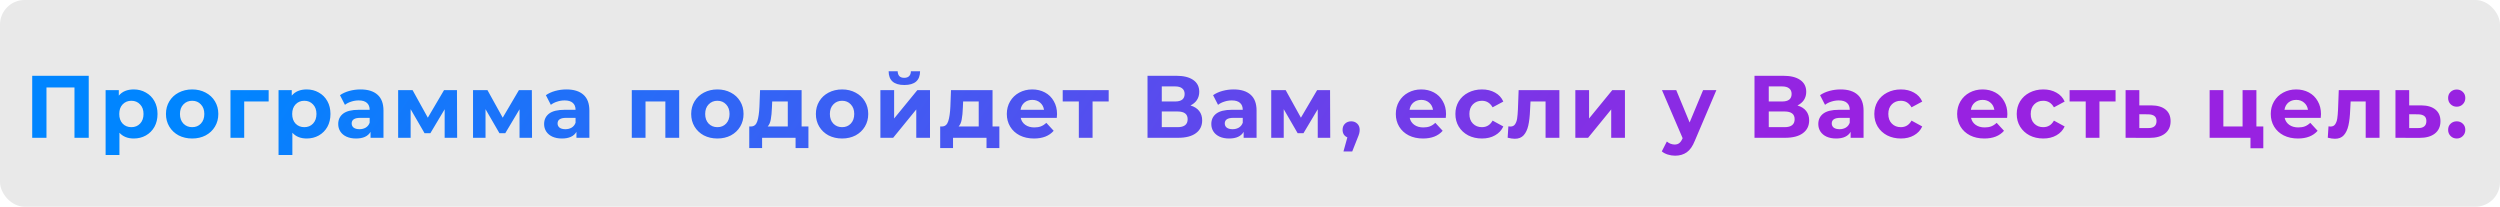
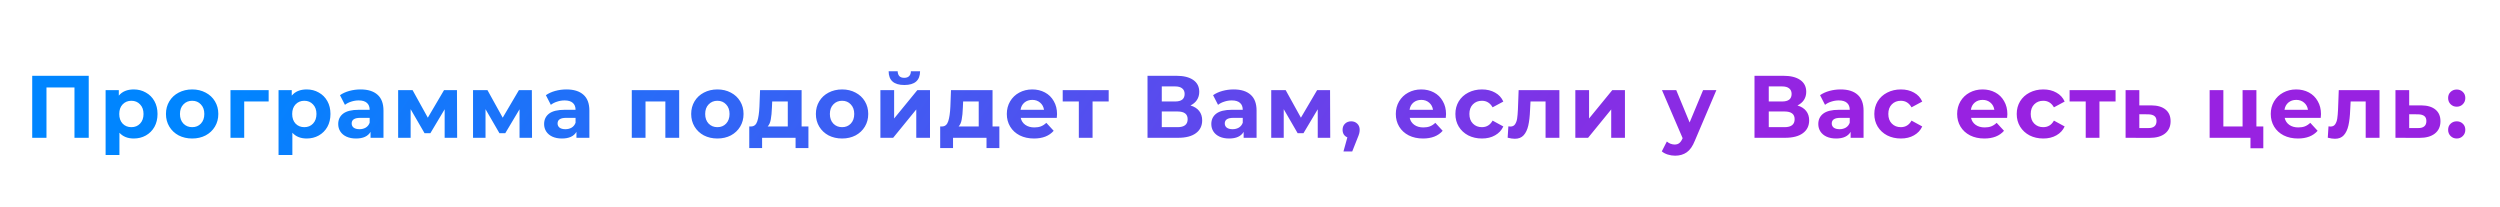
<svg xmlns="http://www.w3.org/2000/svg" width="508" height="42" viewBox="0 0 508 42" fill="none">
-   <rect width="508" height="42" rx="5" fill="#E9E9E9" />
  <path d="M18.03 15.4V28H15.133V17.776H9.444V28H6.546V15.4H18.03ZM27.184 18.172C28.084 18.172 28.9 18.382 29.632 18.802C30.376 19.21 30.958 19.792 31.378 20.548C31.798 21.292 32.008 22.162 32.008 23.158C32.008 24.154 31.798 25.03 31.378 25.786C30.958 26.53 30.376 27.112 29.632 27.532C28.9 27.94 28.084 28.144 27.184 28.144C25.948 28.144 24.976 27.754 24.268 26.974V31.492H21.46V18.316H24.142V19.432C24.838 18.592 25.852 18.172 27.184 18.172ZM26.698 25.84C27.418 25.84 28.006 25.6 28.462 25.12C28.93 24.628 29.164 23.974 29.164 23.158C29.164 22.342 28.93 21.694 28.462 21.214C28.006 20.722 27.418 20.476 26.698 20.476C25.978 20.476 25.384 20.722 24.916 21.214C24.46 21.694 24.232 22.342 24.232 23.158C24.232 23.974 24.46 24.628 24.916 25.12C25.384 25.6 25.978 25.84 26.698 25.84ZM39.052 28.144C38.032 28.144 37.114 27.934 36.298 27.514C35.494 27.082 34.864 26.488 34.408 25.732C33.952 24.976 33.724 24.118 33.724 23.158C33.724 22.198 33.952 21.34 34.408 20.584C34.864 19.828 35.494 19.24 36.298 18.82C37.114 18.388 38.032 18.172 39.052 18.172C40.072 18.172 40.984 18.388 41.788 18.82C42.592 19.24 43.222 19.828 43.678 20.584C44.134 21.34 44.362 22.198 44.362 23.158C44.362 24.118 44.134 24.976 43.678 25.732C43.222 26.488 42.592 27.082 41.788 27.514C40.984 27.934 40.072 28.144 39.052 28.144ZM39.052 25.84C39.772 25.84 40.36 25.6 40.816 25.12C41.284 24.628 41.518 23.974 41.518 23.158C41.518 22.342 41.284 21.694 40.816 21.214C40.36 20.722 39.772 20.476 39.052 20.476C38.332 20.476 37.738 20.722 37.27 21.214C36.802 21.694 36.568 22.342 36.568 23.158C36.568 23.974 36.802 24.628 37.27 25.12C37.738 25.6 38.332 25.84 39.052 25.84ZM54.591 20.62H49.623V28H46.833V18.316H54.591V20.62ZM62.325 18.172C63.225 18.172 64.041 18.382 64.773 18.802C65.517 19.21 66.099 19.792 66.519 20.548C66.939 21.292 67.149 22.162 67.149 23.158C67.149 24.154 66.939 25.03 66.519 25.786C66.099 26.53 65.517 27.112 64.773 27.532C64.041 27.94 63.225 28.144 62.325 28.144C61.089 28.144 60.117 27.754 59.409 26.974V31.492H56.601V18.316H59.283V19.432C59.979 18.592 60.993 18.172 62.325 18.172ZM61.839 25.84C62.559 25.84 63.147 25.6 63.603 25.12C64.071 24.628 64.305 23.974 64.305 23.158C64.305 22.342 64.071 21.694 63.603 21.214C63.147 20.722 62.559 20.476 61.839 20.476C61.119 20.476 60.525 20.722 60.057 21.214C59.601 21.694 59.373 22.342 59.373 23.158C59.373 23.974 59.601 24.628 60.057 25.12C60.525 25.6 61.119 25.84 61.839 25.84ZM73.261 18.172C74.761 18.172 75.913 18.532 76.717 19.252C77.521 19.96 77.923 21.034 77.923 22.474V28H75.295V26.794C74.767 27.694 73.783 28.144 72.343 28.144C71.599 28.144 70.951 28.018 70.399 27.766C69.859 27.514 69.445 27.166 69.157 26.722C68.869 26.278 68.725 25.774 68.725 25.21C68.725 24.31 69.061 23.602 69.733 23.086C70.417 22.57 71.467 22.312 72.883 22.312H75.115C75.115 21.7 74.929 21.232 74.557 20.908C74.185 20.572 73.627 20.404 72.883 20.404C72.367 20.404 71.857 20.488 71.353 20.656C70.861 20.812 70.441 21.028 70.093 21.304L69.085 19.342C69.613 18.97 70.243 18.682 70.975 18.478C71.719 18.274 72.481 18.172 73.261 18.172ZM73.045 26.254C73.525 26.254 73.951 26.146 74.323 25.93C74.695 25.702 74.959 25.372 75.115 24.94V23.95H73.189C72.037 23.95 71.461 24.328 71.461 25.084C71.461 25.444 71.599 25.732 71.875 25.948C72.163 26.152 72.553 26.254 73.045 26.254ZM90.353 28V22.204L87.454 27.064H86.266L83.441 22.186V28H80.903V18.316H83.837L86.933 23.914L90.227 18.316H92.855L92.891 28H90.353ZM105.57 28V22.204L102.672 27.064H101.484L98.658 22.186V28H96.12V18.316H99.054L102.15 23.914L105.444 18.316H108.072L108.108 28H105.57ZM115.1 18.172C116.6 18.172 117.752 18.532 118.556 19.252C119.36 19.96 119.762 21.034 119.762 22.474V28H117.134V26.794C116.606 27.694 115.622 28.144 114.182 28.144C113.438 28.144 112.79 28.018 112.238 27.766C111.698 27.514 111.284 27.166 110.996 26.722C110.708 26.278 110.564 25.774 110.564 25.21C110.564 24.31 110.9 23.602 111.572 23.086C112.256 22.57 113.306 22.312 114.722 22.312H116.954C116.954 21.7 116.768 21.232 116.396 20.908C116.024 20.572 115.466 20.404 114.722 20.404C114.206 20.404 113.696 20.488 113.192 20.656C112.7 20.812 112.28 21.028 111.932 21.304L110.924 19.342C111.452 18.97 112.082 18.682 112.814 18.478C113.558 18.274 114.32 18.172 115.1 18.172ZM114.884 26.254C115.364 26.254 115.79 26.146 116.162 25.93C116.534 25.702 116.798 25.372 116.954 24.94V23.95H115.028C113.876 23.95 113.3 24.328 113.3 25.084C113.3 25.444 113.438 25.732 113.714 25.948C114.002 26.152 114.392 26.254 114.884 26.254ZM138.009 18.316V28H135.201V20.62H131.169V28H128.379V18.316H138.009ZM145.777 28.144C144.757 28.144 143.839 27.934 143.023 27.514C142.219 27.082 141.589 26.488 141.133 25.732C140.677 24.976 140.449 24.118 140.449 23.158C140.449 22.198 140.677 21.34 141.133 20.584C141.589 19.828 142.219 19.24 143.023 18.82C143.839 18.388 144.757 18.172 145.777 18.172C146.797 18.172 147.709 18.388 148.513 18.82C149.317 19.24 149.947 19.828 150.403 20.584C150.859 21.34 151.087 22.198 151.087 23.158C151.087 24.118 150.859 24.976 150.403 25.732C149.947 26.488 149.317 27.082 148.513 27.514C147.709 27.934 146.797 28.144 145.777 28.144ZM145.777 25.84C146.497 25.84 147.085 25.6 147.541 25.12C148.009 24.628 148.243 23.974 148.243 23.158C148.243 22.342 148.009 21.694 147.541 21.214C147.085 20.722 146.497 20.476 145.777 20.476C145.057 20.476 144.463 20.722 143.995 21.214C143.527 21.694 143.293 22.342 143.293 23.158C143.293 23.974 143.527 24.628 143.995 25.12C144.463 25.6 145.057 25.84 145.777 25.84ZM164.272 25.696V30.088H161.662V28H154.858V30.088H152.248V25.696H152.644C153.244 25.684 153.658 25.33 153.886 24.634C154.114 23.938 154.258 22.948 154.318 21.664L154.444 18.316H162.886V25.696H164.272ZM156.856 21.862C156.82 22.846 156.742 23.65 156.622 24.274C156.514 24.898 156.304 25.372 155.992 25.696H160.078V20.62H156.91L156.856 21.862ZM171.115 28.144C170.095 28.144 169.177 27.934 168.361 27.514C167.557 27.082 166.927 26.488 166.471 25.732C166.015 24.976 165.787 24.118 165.787 23.158C165.787 22.198 166.015 21.34 166.471 20.584C166.927 19.828 167.557 19.24 168.361 18.82C169.177 18.388 170.095 18.172 171.115 18.172C172.135 18.172 173.047 18.388 173.851 18.82C174.655 19.24 175.285 19.828 175.741 20.584C176.197 21.34 176.425 22.198 176.425 23.158C176.425 24.118 176.197 24.976 175.741 25.732C175.285 26.488 174.655 27.082 173.851 27.514C173.047 27.934 172.135 28.144 171.115 28.144ZM171.115 25.84C171.835 25.84 172.423 25.6 172.879 25.12C173.347 24.628 173.581 23.974 173.581 23.158C173.581 22.342 173.347 21.694 172.879 21.214C172.423 20.722 171.835 20.476 171.115 20.476C170.395 20.476 169.801 20.722 169.333 21.214C168.865 21.694 168.631 22.342 168.631 23.158C168.631 23.974 168.865 24.628 169.333 25.12C169.801 25.6 170.395 25.84 171.115 25.84ZM178.896 18.316H181.686V24.076L186.402 18.316H188.976V28H186.186V22.24L181.488 28H178.896V18.316ZM183.756 17.272C181.644 17.272 180.582 16.342 180.57 14.482H182.406C182.418 14.902 182.532 15.232 182.748 15.472C182.976 15.7 183.306 15.814 183.738 15.814C184.17 15.814 184.5 15.7 184.728 15.472C184.968 15.232 185.088 14.902 185.088 14.482H186.96C186.948 16.342 185.88 17.272 183.756 17.272ZM203.07 25.696V30.088H200.46V28H193.656V30.088H191.046V25.696H191.442C192.042 25.684 192.456 25.33 192.684 24.634C192.912 23.938 193.056 22.948 193.116 21.664L193.242 18.316H201.684V25.696H203.07ZM195.654 21.862C195.618 22.846 195.54 23.65 195.42 24.274C195.312 24.898 195.102 25.372 194.79 25.696H198.876V20.62H195.708L195.654 21.862ZM214.791 23.194C214.791 23.23 214.773 23.482 214.737 23.95H207.411C207.543 24.55 207.855 25.024 208.347 25.372C208.839 25.72 209.451 25.894 210.183 25.894C210.687 25.894 211.131 25.822 211.515 25.678C211.911 25.522 212.277 25.282 212.613 24.958L214.107 26.578C213.195 27.622 211.863 28.144 210.111 28.144C209.019 28.144 208.053 27.934 207.213 27.514C206.373 27.082 205.725 26.488 205.269 25.732C204.813 24.976 204.585 24.118 204.585 23.158C204.585 22.21 204.807 21.358 205.251 20.602C205.707 19.834 206.325 19.24 207.105 18.82C207.897 18.388 208.779 18.172 209.751 18.172C210.699 18.172 211.557 18.376 212.325 18.784C213.093 19.192 213.693 19.78 214.125 20.548C214.569 21.304 214.791 22.186 214.791 23.194ZM209.769 20.296C209.133 20.296 208.599 20.476 208.167 20.836C207.735 21.196 207.471 21.688 207.375 22.312H212.145C212.049 21.7 211.785 21.214 211.353 20.854C210.921 20.482 210.393 20.296 209.769 20.296ZM225.285 20.62H222.009V28H219.219V20.62H215.943V18.316H225.285V20.62ZM241.906 21.43C242.674 21.658 243.262 22.03 243.67 22.546C244.078 23.062 244.282 23.698 244.282 24.454C244.282 25.57 243.856 26.44 243.004 27.064C242.164 27.688 240.958 28 239.386 28H233.176V15.4H239.044C240.508 15.4 241.648 15.682 242.464 16.246C243.28 16.81 243.688 17.614 243.688 18.658C243.688 19.282 243.532 19.834 243.22 20.314C242.908 20.782 242.47 21.154 241.906 21.43ZM236.074 20.62H238.792C239.428 20.62 239.908 20.494 240.232 20.242C240.556 19.978 240.718 19.594 240.718 19.09C240.718 18.598 240.55 18.22 240.214 17.956C239.89 17.692 239.416 17.56 238.792 17.56H236.074V20.62ZM239.278 25.84C240.646 25.84 241.33 25.3 241.33 24.22C241.33 23.176 240.646 22.654 239.278 22.654H236.074V25.84H239.278ZM250.674 18.172C252.174 18.172 253.326 18.532 254.13 19.252C254.934 19.96 255.336 21.034 255.336 22.474V28H252.708V26.794C252.18 27.694 251.196 28.144 249.756 28.144C249.012 28.144 248.364 28.018 247.812 27.766C247.272 27.514 246.858 27.166 246.57 26.722C246.282 26.278 246.138 25.774 246.138 25.21C246.138 24.31 246.474 23.602 247.146 23.086C247.83 22.57 248.88 22.312 250.296 22.312H252.528C252.528 21.7 252.342 21.232 251.97 20.908C251.598 20.572 251.04 20.404 250.296 20.404C249.78 20.404 249.27 20.488 248.766 20.656C248.274 20.812 247.854 21.028 247.506 21.304L246.498 19.342C247.026 18.97 247.656 18.682 248.388 18.478C249.132 18.274 249.894 18.172 250.674 18.172ZM250.458 26.254C250.938 26.254 251.364 26.146 251.736 25.93C252.108 25.702 252.372 25.372 252.528 24.94V23.95H250.602C249.45 23.95 248.874 24.328 248.874 25.084C248.874 25.444 249.012 25.732 249.288 25.948C249.576 26.152 249.966 26.254 250.458 26.254ZM267.765 28V22.204L264.867 27.064H263.679L260.853 22.186V28H258.315V18.316H261.249L264.345 23.914L267.639 18.316H270.267L270.303 28H267.765ZM274.559 24.652C275.063 24.652 275.477 24.814 275.801 25.138C276.125 25.45 276.287 25.864 276.287 26.38C276.287 26.62 276.257 26.86 276.197 27.1C276.137 27.34 276.005 27.7 275.801 28.18L274.775 30.772H272.993L273.785 27.91C273.485 27.79 273.245 27.598 273.065 27.334C272.897 27.058 272.813 26.74 272.813 26.38C272.813 25.864 272.975 25.45 273.299 25.138C273.635 24.814 274.055 24.652 274.559 24.652ZM293.835 23.194C293.835 23.23 293.817 23.482 293.781 23.95H286.455C286.587 24.55 286.899 25.024 287.391 25.372C287.883 25.72 288.495 25.894 289.227 25.894C289.731 25.894 290.175 25.822 290.559 25.678C290.955 25.522 291.321 25.282 291.657 24.958L293.151 26.578C292.239 27.622 290.907 28.144 289.155 28.144C288.063 28.144 287.097 27.934 286.257 27.514C285.417 27.082 284.769 26.488 284.313 25.732C283.857 24.976 283.629 24.118 283.629 23.158C283.629 22.21 283.851 21.358 284.295 20.602C284.751 19.834 285.369 19.24 286.149 18.82C286.941 18.388 287.823 18.172 288.795 18.172C289.743 18.172 290.601 18.376 291.369 18.784C292.137 19.192 292.737 19.78 293.169 20.548C293.613 21.304 293.835 22.186 293.835 23.194ZM288.813 20.296C288.177 20.296 287.643 20.476 287.211 20.836C286.779 21.196 286.515 21.688 286.419 22.312H291.189C291.093 21.7 290.829 21.214 290.397 20.854C289.965 20.482 289.437 20.296 288.813 20.296ZM301.136 28.144C300.104 28.144 299.174 27.934 298.346 27.514C297.53 27.082 296.888 26.488 296.42 25.732C295.964 24.976 295.736 24.118 295.736 23.158C295.736 22.198 295.964 21.34 296.42 20.584C296.888 19.828 297.53 19.24 298.346 18.82C299.174 18.388 300.104 18.172 301.136 18.172C302.156 18.172 303.044 18.388 303.8 18.82C304.568 19.24 305.126 19.846 305.474 20.638L303.296 21.808C302.792 20.92 302.066 20.476 301.118 20.476C300.386 20.476 299.78 20.716 299.3 21.196C298.82 21.676 298.58 22.33 298.58 23.158C298.58 23.986 298.82 24.64 299.3 25.12C299.78 25.6 300.386 25.84 301.118 25.84C302.078 25.84 302.804 25.396 303.296 24.508L305.474 25.696C305.126 26.464 304.568 27.064 303.8 27.496C303.044 27.928 302.156 28.144 301.136 28.144ZM316.867 18.316V28H314.059V20.62H310.999L310.909 22.33C310.861 23.602 310.741 24.658 310.549 25.498C310.357 26.338 310.045 26.998 309.613 27.478C309.181 27.958 308.581 28.198 307.813 28.198C307.405 28.198 306.919 28.126 306.355 27.982L306.499 25.678C306.691 25.702 306.829 25.714 306.913 25.714C307.333 25.714 307.645 25.564 307.849 25.264C308.065 24.952 308.209 24.562 308.281 24.094C308.353 23.614 308.407 22.984 308.443 22.204L308.587 18.316H316.867ZM320.108 18.316H322.898V24.076L327.614 18.316H330.188V28H327.398V22.24L322.7 28H320.108V18.316ZM348.767 18.316L344.393 28.594C343.949 29.71 343.397 30.496 342.737 30.952C342.089 31.408 341.303 31.636 340.379 31.636C339.875 31.636 339.377 31.558 338.885 31.402C338.393 31.246 337.991 31.03 337.679 30.754L338.705 28.756C338.921 28.948 339.167 29.098 339.443 29.206C339.731 29.314 340.013 29.368 340.289 29.368C340.673 29.368 340.985 29.272 341.225 29.08C341.465 28.9 341.681 28.594 341.873 28.162L341.909 28.072L337.715 18.316H340.613L343.331 24.886L346.067 18.316H348.767ZM365.245 21.43C366.013 21.658 366.601 22.03 367.009 22.546C367.417 23.062 367.621 23.698 367.621 24.454C367.621 25.57 367.195 26.44 366.343 27.064C365.503 27.688 364.297 28 362.725 28H356.515V15.4H362.383C363.847 15.4 364.987 15.682 365.803 16.246C366.619 16.81 367.027 17.614 367.027 18.658C367.027 19.282 366.871 19.834 366.559 20.314C366.247 20.782 365.809 21.154 365.245 21.43ZM359.413 20.62H362.131C362.767 20.62 363.247 20.494 363.571 20.242C363.895 19.978 364.057 19.594 364.057 19.09C364.057 18.598 363.889 18.22 363.553 17.956C363.229 17.692 362.755 17.56 362.131 17.56H359.413V20.62ZM362.617 25.84C363.985 25.84 364.669 25.3 364.669 24.22C364.669 23.176 363.985 22.654 362.617 22.654H359.413V25.84H362.617ZM374.013 18.172C375.513 18.172 376.665 18.532 377.469 19.252C378.273 19.96 378.675 21.034 378.675 22.474V28H376.047V26.794C375.519 27.694 374.535 28.144 373.095 28.144C372.351 28.144 371.703 28.018 371.151 27.766C370.611 27.514 370.197 27.166 369.909 26.722C369.621 26.278 369.477 25.774 369.477 25.21C369.477 24.31 369.813 23.602 370.485 23.086C371.169 22.57 372.219 22.312 373.635 22.312H375.867C375.867 21.7 375.681 21.232 375.309 20.908C374.937 20.572 374.379 20.404 373.635 20.404C373.119 20.404 372.609 20.488 372.105 20.656C371.613 20.812 371.193 21.028 370.845 21.304L369.837 19.342C370.365 18.97 370.995 18.682 371.727 18.478C372.471 18.274 373.233 18.172 374.013 18.172ZM373.797 26.254C374.277 26.254 374.703 26.146 375.075 25.93C375.447 25.702 375.711 25.372 375.867 24.94V23.95H373.941C372.789 23.95 372.213 24.328 372.213 25.084C372.213 25.444 372.351 25.732 372.627 25.948C372.915 26.152 373.305 26.254 373.797 26.254ZM386.262 28.144C385.23 28.144 384.3 27.934 383.472 27.514C382.656 27.082 382.014 26.488 381.546 25.732C381.09 24.976 380.862 24.118 380.862 23.158C380.862 22.198 381.09 21.34 381.546 20.584C382.014 19.828 382.656 19.24 383.472 18.82C384.3 18.388 385.23 18.172 386.262 18.172C387.282 18.172 388.17 18.388 388.926 18.82C389.694 19.24 390.252 19.846 390.6 20.638L388.422 21.808C387.918 20.92 387.192 20.476 386.244 20.476C385.512 20.476 384.906 20.716 384.426 21.196C383.946 21.676 383.706 22.33 383.706 23.158C383.706 23.986 383.946 24.64 384.426 25.12C384.906 25.6 385.512 25.84 386.244 25.84C387.204 25.84 387.93 25.396 388.422 24.508L390.6 25.696C390.252 26.464 389.694 27.064 388.926 27.496C388.17 27.928 387.282 28.144 386.262 28.144ZM407.898 23.194C407.898 23.23 407.88 23.482 407.844 23.95H400.518C400.65 24.55 400.962 25.024 401.454 25.372C401.946 25.72 402.558 25.894 403.29 25.894C403.794 25.894 404.238 25.822 404.622 25.678C405.018 25.522 405.384 25.282 405.72 24.958L407.214 26.578C406.302 27.622 404.97 28.144 403.218 28.144C402.126 28.144 401.16 27.934 400.32 27.514C399.48 27.082 398.832 26.488 398.376 25.732C397.92 24.976 397.692 24.118 397.692 23.158C397.692 22.21 397.914 21.358 398.358 20.602C398.814 19.834 399.432 19.24 400.212 18.82C401.004 18.388 401.886 18.172 402.858 18.172C403.806 18.172 404.664 18.376 405.432 18.784C406.2 19.192 406.8 19.78 407.232 20.548C407.676 21.304 407.898 22.186 407.898 23.194ZM402.876 20.296C402.24 20.296 401.706 20.476 401.274 20.836C400.842 21.196 400.578 21.688 400.482 22.312H405.252C405.156 21.7 404.892 21.214 404.46 20.854C404.028 20.482 403.5 20.296 402.876 20.296ZM415.199 28.144C414.167 28.144 413.237 27.934 412.409 27.514C411.593 27.082 410.951 26.488 410.483 25.732C410.027 24.976 409.799 24.118 409.799 23.158C409.799 22.198 410.027 21.34 410.483 20.584C410.951 19.828 411.593 19.24 412.409 18.82C413.237 18.388 414.167 18.172 415.199 18.172C416.219 18.172 417.107 18.388 417.863 18.82C418.631 19.24 419.189 19.846 419.537 20.638L417.359 21.808C416.855 20.92 416.129 20.476 415.181 20.476C414.449 20.476 413.843 20.716 413.363 21.196C412.883 21.676 412.643 22.33 412.643 23.158C412.643 23.986 412.883 24.64 413.363 25.12C413.843 25.6 414.449 25.84 415.181 25.84C416.141 25.84 416.867 25.396 417.359 24.508L419.537 25.696C419.189 26.464 418.631 27.064 417.863 27.496C417.107 27.928 416.219 28.144 415.199 28.144ZM429.884 20.62H426.608V28H423.818V20.62H420.542V18.316H429.884V20.62ZM437.159 21.412C438.419 21.424 439.385 21.712 440.057 22.276C440.729 22.828 441.065 23.614 441.065 24.634C441.065 25.702 440.687 26.536 439.931 27.136C439.187 27.724 438.137 28.018 436.781 28.018L431.921 28V18.316H434.711V21.412H437.159ZM436.529 26.02C437.069 26.032 437.483 25.918 437.771 25.678C438.059 25.438 438.203 25.078 438.203 24.598C438.203 24.13 438.059 23.788 437.771 23.572C437.495 23.356 437.081 23.242 436.529 23.23L434.711 23.212V26.02H436.529ZM459.905 25.696V30.124H457.295V28H448.997V18.316H451.787V25.696H455.693V18.316H458.501V25.696H459.905ZM471.625 23.194C471.625 23.23 471.607 23.482 471.571 23.95H464.245C464.377 24.55 464.689 25.024 465.181 25.372C465.673 25.72 466.285 25.894 467.017 25.894C467.521 25.894 467.965 25.822 468.349 25.678C468.745 25.522 469.111 25.282 469.447 24.958L470.941 26.578C470.029 27.622 468.697 28.144 466.945 28.144C465.853 28.144 464.887 27.934 464.047 27.514C463.207 27.082 462.559 26.488 462.103 25.732C461.647 24.976 461.419 24.118 461.419 23.158C461.419 22.21 461.641 21.358 462.085 20.602C462.541 19.834 463.159 19.24 463.939 18.82C464.731 18.388 465.613 18.172 466.585 18.172C467.533 18.172 468.391 18.376 469.159 18.784C469.927 19.192 470.527 19.78 470.959 20.548C471.403 21.304 471.625 22.186 471.625 23.194ZM466.603 20.296C465.967 20.296 465.433 20.476 465.001 20.836C464.569 21.196 464.305 21.688 464.209 22.312H468.979C468.883 21.7 468.619 21.214 468.187 20.854C467.755 20.482 467.227 20.296 466.603 20.296ZM483.517 18.316V28H480.709V20.62H477.649L477.559 22.33C477.511 23.602 477.391 24.658 477.199 25.498C477.007 26.338 476.695 26.998 476.263 27.478C475.831 27.958 475.231 28.198 474.463 28.198C474.055 28.198 473.569 28.126 473.005 27.982L473.149 25.678C473.341 25.702 473.479 25.714 473.563 25.714C473.983 25.714 474.295 25.564 474.499 25.264C474.715 24.952 474.859 24.562 474.931 24.094C475.003 23.614 475.057 22.984 475.093 22.204L475.237 18.316H483.517ZM491.996 21.412C493.256 21.424 494.222 21.712 494.894 22.276C495.566 22.828 495.902 23.614 495.902 24.634C495.902 25.702 495.524 26.536 494.768 27.136C494.024 27.724 492.974 28.018 491.618 28.018L486.758 28V18.316H489.548V21.412H491.996ZM491.366 26.02C491.906 26.032 492.32 25.918 492.608 25.678C492.896 25.438 493.04 25.078 493.04 24.598C493.04 24.13 492.896 23.788 492.608 23.572C492.332 23.356 491.918 23.242 491.366 23.23L489.548 23.212V26.02H491.366ZM499.204 21.682C498.712 21.682 498.298 21.514 497.962 21.178C497.626 20.842 497.458 20.422 497.458 19.918C497.458 19.402 497.626 18.988 497.962 18.676C498.298 18.352 498.712 18.19 499.204 18.19C499.696 18.19 500.11 18.352 500.446 18.676C500.782 18.988 500.95 19.402 500.95 19.918C500.95 20.422 500.782 20.842 500.446 21.178C500.11 21.514 499.696 21.682 499.204 21.682ZM499.204 28.144C498.712 28.144 498.298 27.976 497.962 27.64C497.626 27.304 497.458 26.884 497.458 26.38C497.458 25.864 497.626 25.45 497.962 25.138C498.298 24.814 498.712 24.652 499.204 24.652C499.696 24.652 500.11 24.814 500.446 25.138C500.782 25.45 500.95 25.864 500.95 26.38C500.95 26.884 500.782 27.304 500.446 27.64C500.11 27.976 499.696 28.144 499.204 28.144Z" fill="url(#paint0_linear)" />
  <defs>
    <linearGradient id="paint0_linear" x1="76.429" y1="-27.572" x2="304.619" y2="122.163" gradientUnits="userSpaceOnUse">
      <stop stop-color="#0085FF" />
      <stop offset="1" stop-color="#9822E1" />
    </linearGradient>
  </defs>
</svg>